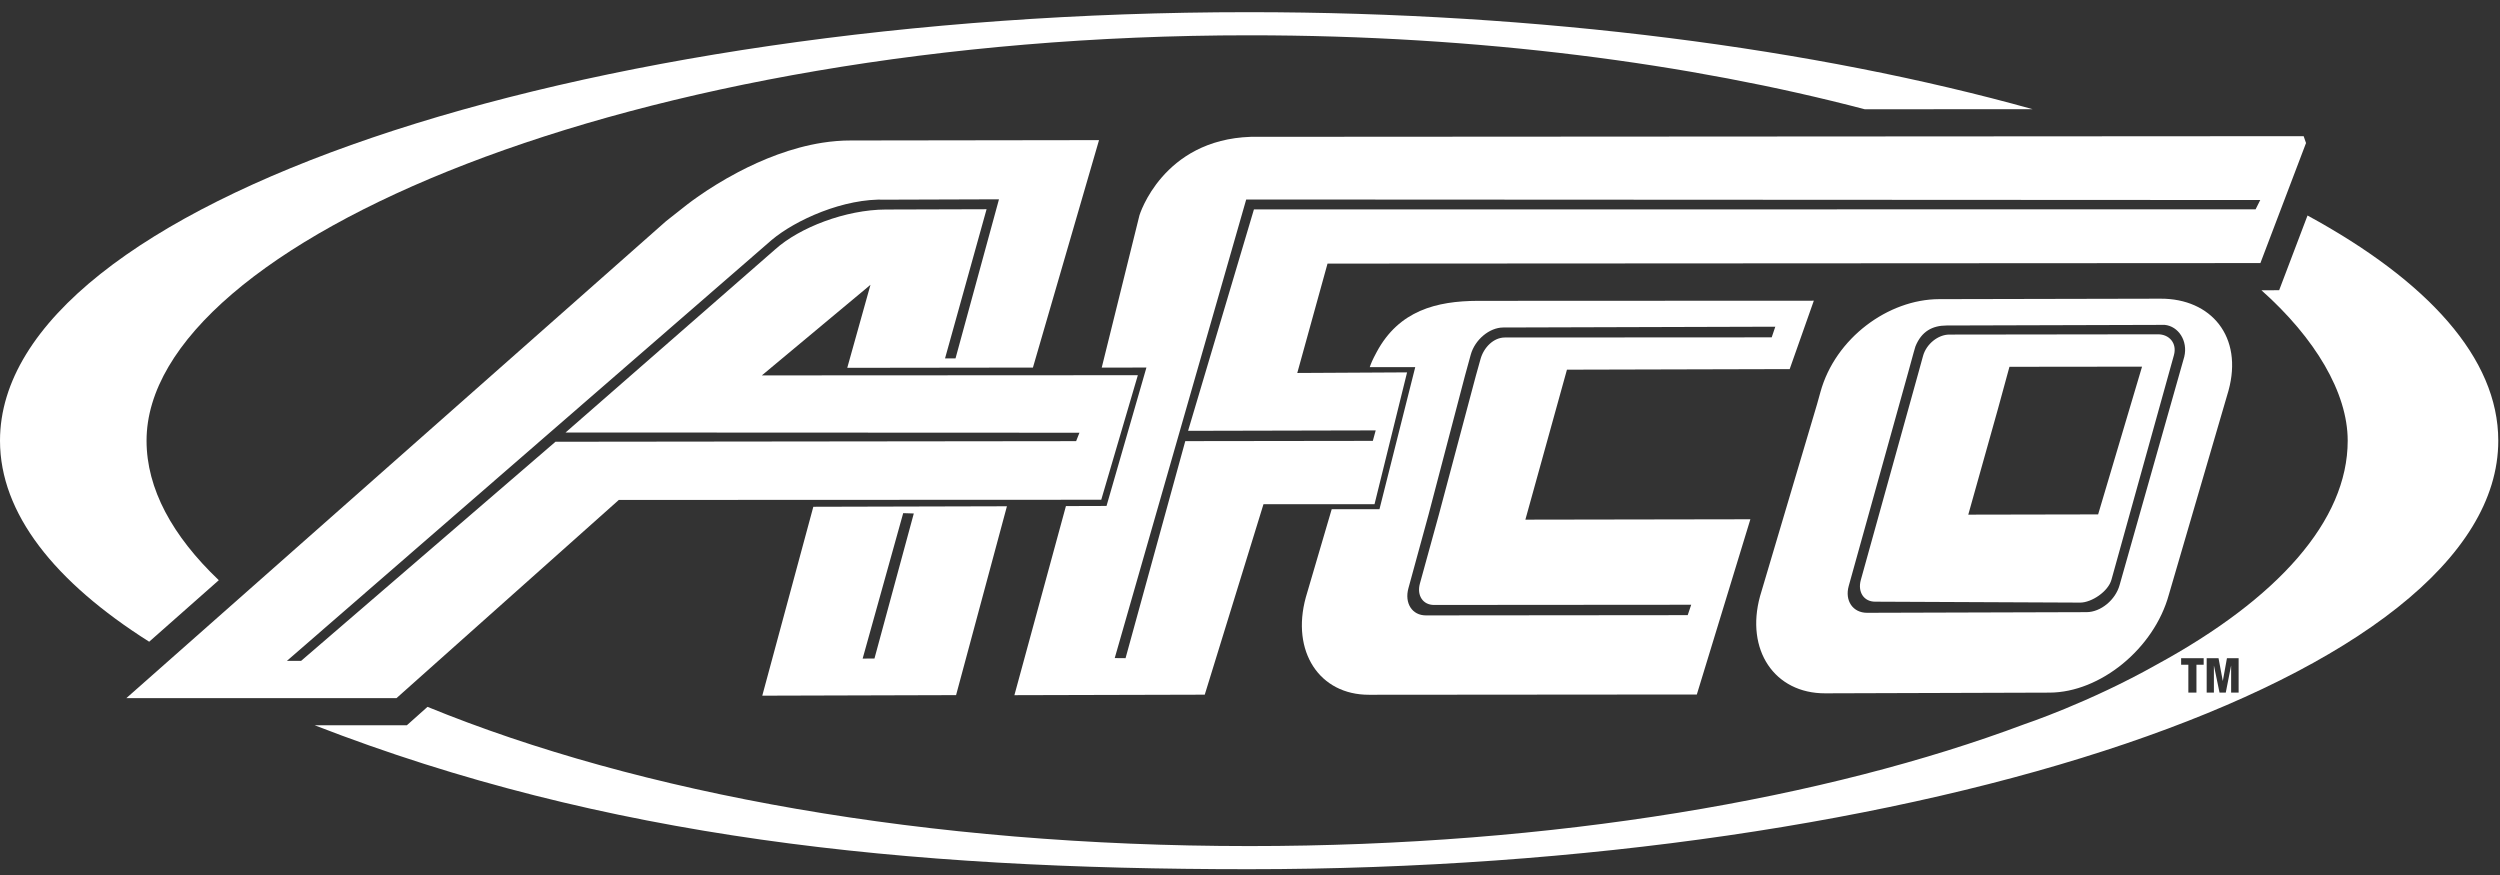
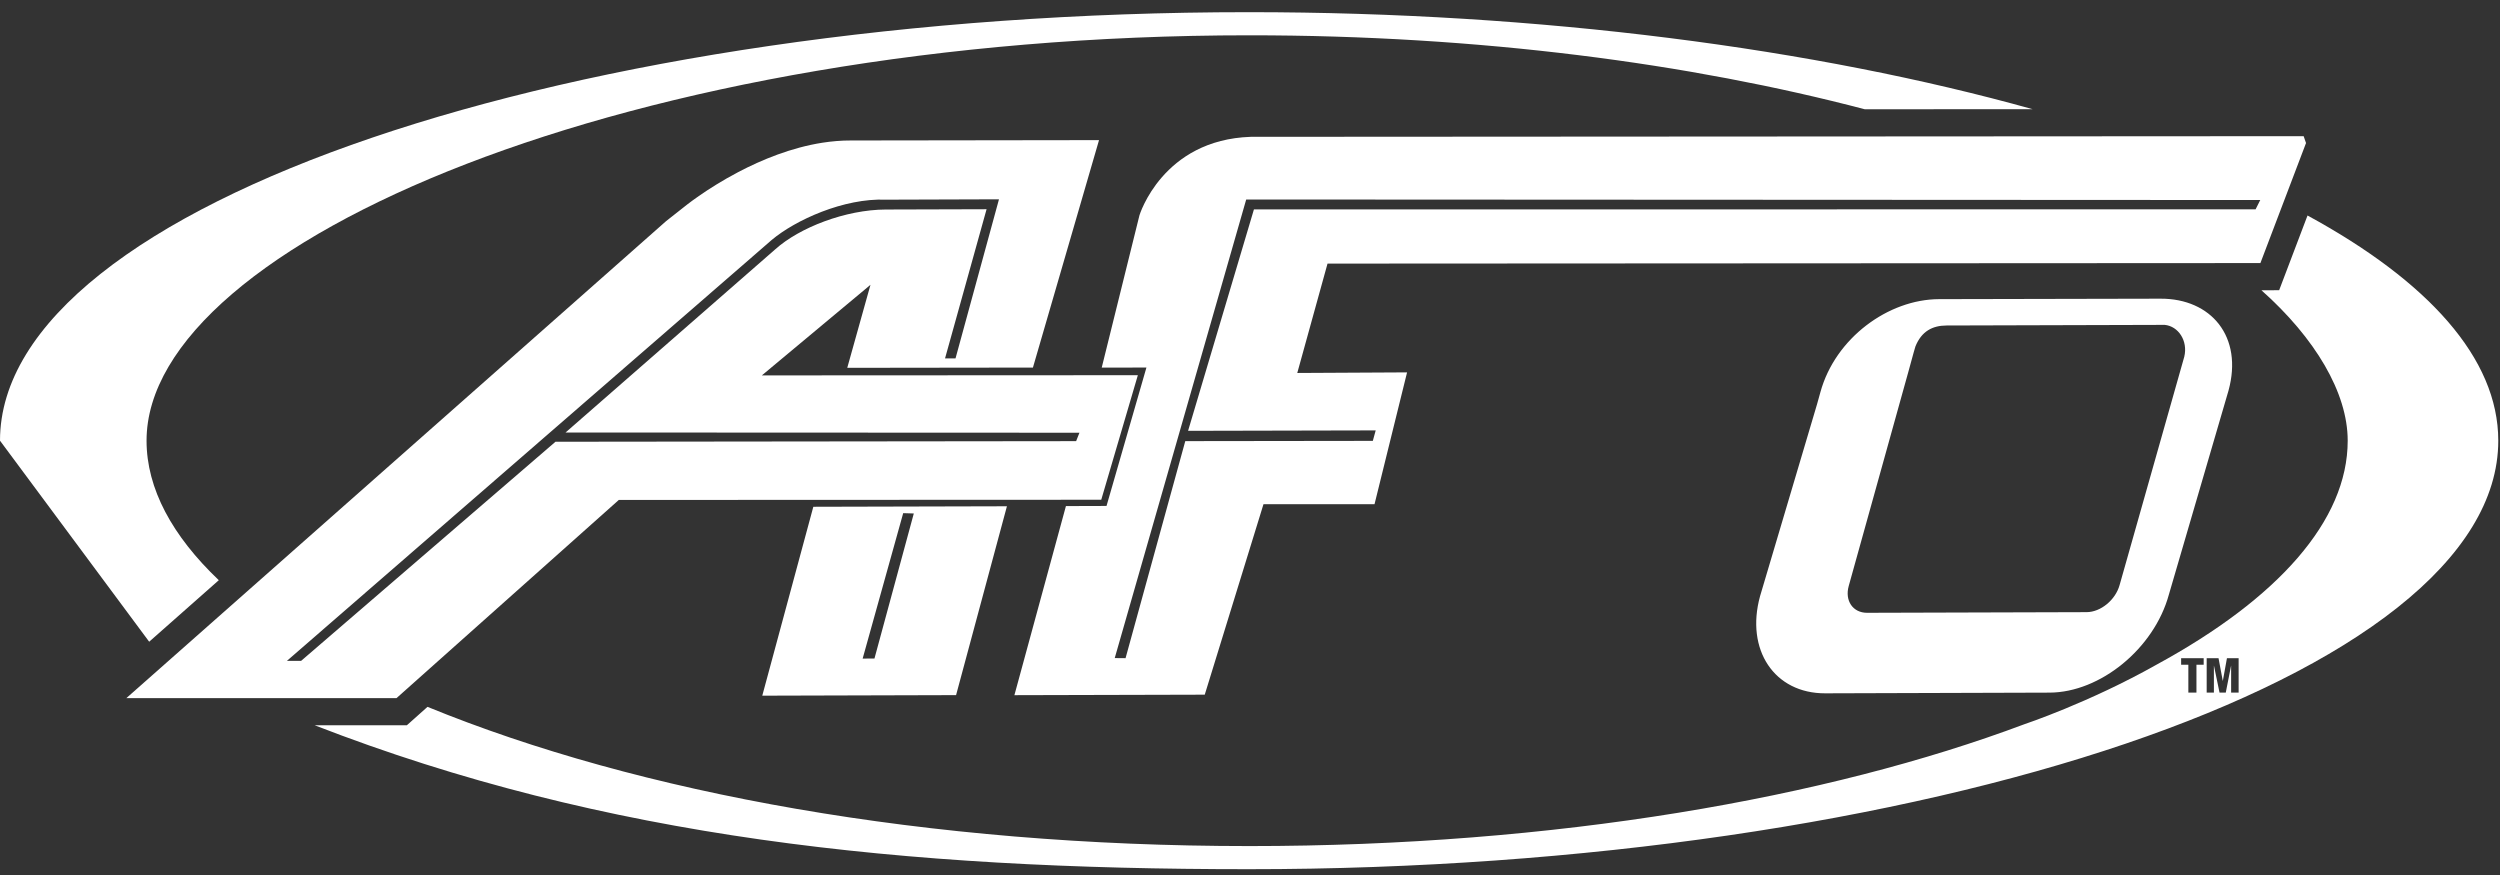
<svg xmlns="http://www.w3.org/2000/svg" width="100px" height="35px" viewBox="0 0 100 35" version="1.1">
  <rect x="0" y="0" width="100" height="35" fill="#333333" stroke="none" />
  <title>AFCO_Vector_Oval_Single-color White</title>
  <g id="Page-1" stroke="none" stroke-width="1" fill="none" fill-rule="evenodd">
    <g id="Artboard" transform="translate(-62, -48)" fill="#FFFFFF" fill-rule="nonzero">
      <g id="AFCO_Vector_Oval_Single-color-White" transform="translate(62, 48)">
-         <path d="M57.361,24.198 L67.648,24.19 L67.508,24.606 L57.038,24.616 C56.485,24.618 56.172,24.126 56.337,23.528 L57.145,20.574 L58.598,15.033 L58.83,14.187 C58.995,13.588 59.577,13.101 60.129,13.1 L71.012,13.068 L70.868,13.494 L60.189,13.5 C59.747,13.502 59.35,13.891 59.219,14.37 L59.034,15.032 L57.558,20.575 L56.796,23.343 C56.665,23.821 56.919,24.199 57.361,24.198 Z M71.587,14.764 L72.553,12.028 L59.109,12.034 C57.46,12.04 55.961,12.422 55.07,14.076 C54.891,14.408 54.848,14.522 54.79,14.684 L56.61,14.684 L55.179,20.367 L53.268,20.369 L52.233,23.892 C51.638,26.057 52.773,27.797 54.764,27.791 L67.873,27.78 L70.015,20.771 L61.015,20.786 L62.678,14.787 L71.587,14.764 Z" id="Shape" />
        <path d="M55.028,17.216 L54.913,17.635 L47.411,17.645 L45.022,26.327 L44.589,26.323 L49.848,7.98 L90.41,8.001 L90.224,8.373 L50.157,8.377 L47.523,17.233 L55.028,17.216 Z M90.416,10.523 L92.241,5.721 L92.146,5.447 L50.033,5.473 C46.494,5.589 45.578,8.613 45.578,8.613 L44.069,14.704 L45.857,14.702 L44.261,20.238 L42.637,20.243 L40.576,27.807 L48.19,27.787 L50.539,20.169 L54.981,20.168 L56.283,14.895 L51.891,14.919 L53.101,10.544 L90.416,10.523 Z" id="Shape" />
        <path d="M43.045,17.646 L22.219,17.67 L12.045,26.434 L11.475,26.436 L30.864,9.602 C31.81,8.804 33.754,7.917 35.437,7.987 L39.959,7.972 L38.221,14.335 L37.801,14.337 L39.463,8.369 C39.463,8.369 35.499,8.38 35.43,8.381 C33.829,8.387 31.983,9.097 31.005,9.977 L22.622,17.3 L43.178,17.309 L43.045,17.646 Z M30.474,15.016 L34.819,11.392 L33.89,14.713 L41.317,14.703 L43.961,5.605 L34.035,5.619 C33.651,5.618 33.269,5.651 32.894,5.709 C31.648,5.905 30.475,6.387 29.532,6.882 C28.221,7.571 27.356,8.284 27.356,8.284 L26.643,8.846 L5.053,27.926 L15.861,27.924 L24.752,19.998 L44.05,19.99 L45.514,15.008 L30.474,15.016 Z" id="Shape" />
-         <path d="M83.925,20.576 L78.731,20.586 L79.92,16.349 L80.378,14.672 L85.682,14.666 L83.925,20.576 Z M86.316,13.372 L77.972,13.383 C77.521,13.384 77.052,13.761 76.921,14.24 L76.751,14.858 L74.432,23.202 C74.301,23.681 74.554,24.068 75.005,24.067 L83.211,24.104 C83.662,24.102 84.328,23.664 84.459,23.186 L86.957,14.206 C87.089,13.727 86.768,13.37 86.316,13.372 Z" id="Shape" />
        <path d="M87.371,14.27 L84.785,23.399 C84.62,23.997 84.03,24.483 83.466,24.486 L74.682,24.512 C74.118,24.513 73.782,24.03 73.95,23.436 L76.338,14.859 L76.542,14.115 L76.616,13.86 C76.861,13.25 77.299,13.022 77.862,13.02 L86.588,12.995 C87.134,13.047 87.525,13.633 87.371,14.27 Z M86.42,11.947 L77.56,11.966 C75.53,11.973 73.411,13.525 72.818,15.68 L72.679,16.178 L70.403,23.844 C69.81,25.998 70.978,27.739 73.008,27.733 L81.982,27.705 C84.012,27.698 86.163,25.942 86.754,23.787 L89.14,15.625 C89.732,13.47 88.451,11.94 86.42,11.947 Z" id="Shape" />
        <path d="M34.978,26.342 L34.506,26.343 L36.128,20.526 L36.552,20.539 L34.978,26.342 Z M32.533,20.271 L30.491,27.827 L38.243,27.805 L40.277,20.251 L32.533,20.271 Z" id="Shape" />
-         <path d="M5.967,25.669 L8.752,23.208 C6.891,21.436 5.862,19.548 5.862,17.627 C5.862,9.724 25.286,1.412 49.977,1.412 C59.182,1.412 67.618,2.54 74.592,4.371 L81.303,4.367 C72.629,1.945 61.654,0.487 49.945,0.487 C23.044,0.487 0,8.161 0,17.627 C0,20.534 2.177,23.271 5.967,25.669 Z" id="Path" />
+         <path d="M5.967,25.669 L8.752,23.208 C6.891,21.436 5.862,19.548 5.862,17.627 C5.862,9.724 25.286,1.412 49.977,1.412 C59.182,1.412 67.618,2.54 74.592,4.371 L81.303,4.367 C72.629,1.945 61.654,0.487 49.945,0.487 C23.044,0.487 0,8.161 0,17.627 Z" id="Path" />
        <path d="M89.545,27.703 L89.245,27.703 L89.245,26.631 L89.242,26.631 L89.031,27.703 L88.781,27.703 L88.559,26.631 L88.556,26.631 L88.556,27.703 L88.267,27.703 L88.267,26.327 L88.741,26.327 L88.91,27.231 L88.914,27.231 L89.078,26.327 L89.545,26.327 L89.545,27.703 Z M88.147,26.59 L87.858,26.59 L87.858,27.703 L87.534,27.703 L87.534,26.59 L87.245,26.59 L87.245,26.327 L88.147,26.327 L88.147,26.59 Z M92.301,8.62 L91.432,10.909 L91.166,11.609 L90.457,11.61 C92.607,13.526 93.908,15.704 93.908,17.627 C93.908,20.833 91.103,23.95 86.27,26.582 C83.567,28.106 80.975,28.969 80.975,28.969 C73.095,31.925 62.207,33.843 49.977,33.843 C37.075,33.843 25.564,31.738 17.1,28.274 L16.584,28.735 L16.274,29.011 L15.861,29.011 L12.587,29.011 C24.217,33.528 36.113,34.768 49.945,34.768 C76.846,34.768 99.931,27.094 99.931,17.627 C99.931,14.323 97.109,11.238 92.301,8.62 Z" id="Shape" />
      </g>
    </g>
  </g>
</svg>